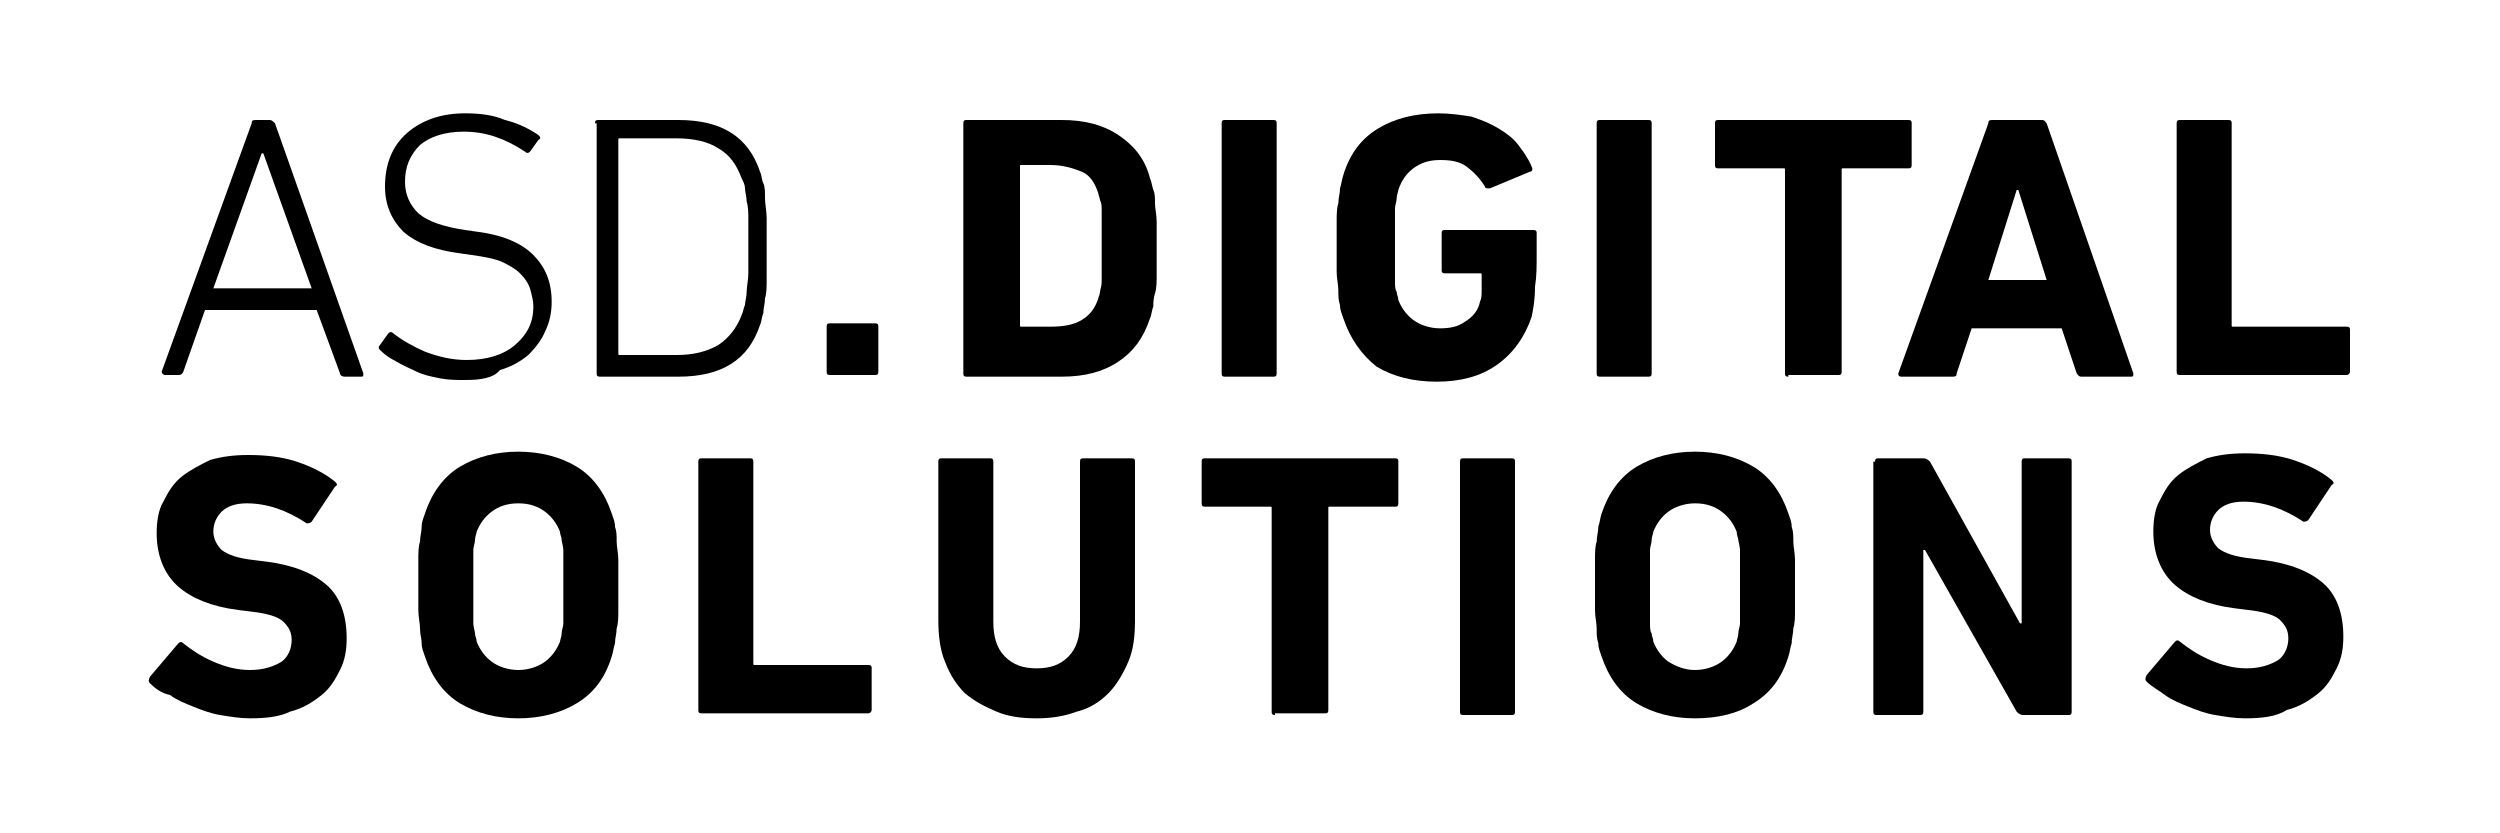
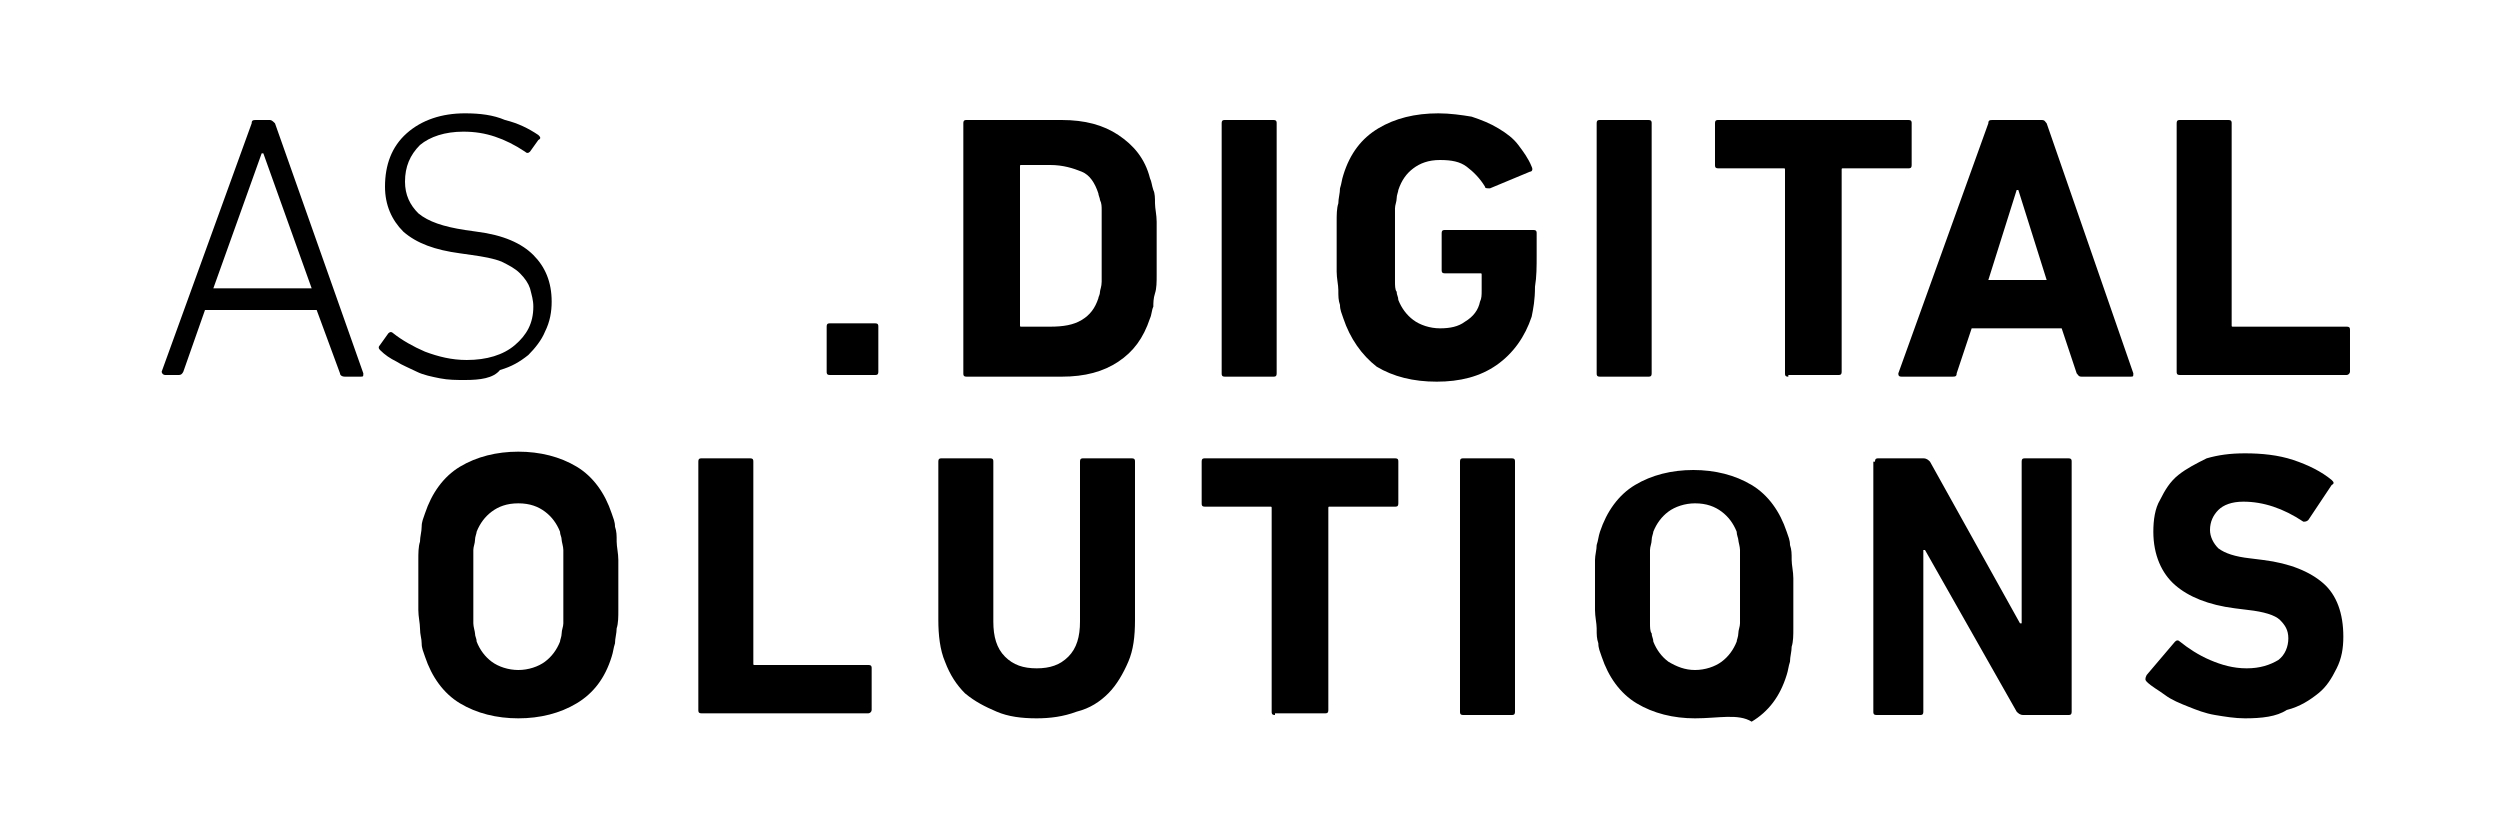
<svg xmlns="http://www.w3.org/2000/svg" version="1.1" id="Ebene_1" x="0px" y="0px" width="150.0" height="50.0" viewBox="0.0 0.0 150.0 50.0" style="enable-background:new 0 0 150 50;" xml:space="preserve">
  <style type="text/css">
	.st0{fill:#000;}
</style>
  <g>
    <path class="st0" d="M18.7,17.3l-2.9-8.1h-0.1l-2.9,8.1H18.7z M15.1,7.4c0-0.2,0.1-0.2,0.3-0.2h0.8c0.1,0,0.2,0.1,0.3,0.2l5.3,15   c0,0.2,0,0.2-0.2,0.2h-0.9c-0.2,0-0.3-0.1-0.3-0.2l-1.4-3.8h-6.7L11,22.3c-0.1,0.2-0.2,0.2-0.3,0.2H9.9c-0.1,0-0.2-0.1-0.2-0.2   L15.1,7.4z" />
    <path class="st0" d="M27.9,22.8c-0.5,0-1,0-1.5-0.1c-0.5-0.1-1-0.2-1.4-0.4c-0.4-0.2-0.9-0.4-1.2-0.6c-0.4-0.2-0.7-0.4-1-0.7   c-0.1-0.1-0.1-0.2,0-0.3l0.5-0.7c0.1-0.1,0.2-0.1,0.3,0c0.5,0.4,1.2,0.8,1.9,1.1c0.8,0.3,1.6,0.5,2.5,0.5c1.2,0,2.2-0.3,2.9-0.9   c0.7-0.6,1.1-1.3,1.1-2.3c0-0.4-0.1-0.7-0.2-1.1c-0.1-0.3-0.3-0.6-0.6-0.9c-0.3-0.3-0.7-0.5-1.1-0.7c-0.5-0.2-1.1-0.3-1.8-0.4   l-0.7-0.1c-1.5-0.2-2.6-0.6-3.4-1.3c-0.7-0.7-1.1-1.6-1.1-2.7c0-1.3,0.4-2.4,1.3-3.2c0.9-0.8,2.1-1.2,3.5-1.2   c0.9,0,1.7,0.1,2.4,0.4c0.8,0.2,1.4,0.5,2,0.9c0.1,0.1,0.2,0.2,0,0.3l-0.5,0.7c-0.1,0.1-0.2,0.1-0.3,0c-0.6-0.4-1.2-0.7-1.8-0.9   c-0.6-0.2-1.2-0.3-1.9-0.3c-1.1,0-2,0.3-2.6,0.8c-0.6,0.6-0.9,1.3-0.9,2.2c0,0.8,0.3,1.4,0.8,1.9c0.6,0.5,1.5,0.8,2.8,1l0.7,0.1   c1.6,0.2,2.7,0.7,3.4,1.4c0.7,0.7,1.1,1.6,1.1,2.8c0,0.6-0.1,1.2-0.4,1.8c-0.2,0.5-0.6,1-1,1.4c-0.5,0.4-1,0.7-1.7,0.9   C29.6,22.7,28.8,22.8,27.9,22.8" />
-     <path class="st0" d="M37.1,21.2c0,0.1,0,0.1,0.1,0.1h3.4c1,0,1.8-0.2,2.5-0.6c0.6-0.4,1.1-1,1.4-1.8c0.1-0.2,0.1-0.4,0.2-0.6   c0-0.2,0.1-0.5,0.1-0.8c0-0.3,0.1-0.7,0.1-1.1s0-1,0-1.6c0-0.7,0-1.2,0-1.6s0-0.8-0.1-1.1c0-0.3-0.1-0.6-0.1-0.8   c0-0.2-0.1-0.4-0.2-0.6c-0.3-0.8-0.7-1.4-1.4-1.8c-0.6-0.4-1.5-0.6-2.5-0.6h-3.4c-0.1,0-0.1,0-0.1,0.1V21.2z M35.7,7.4   c0-0.2,0.1-0.2,0.2-0.2h4.8c2.6,0,4.2,1,4.9,3.1c0.1,0.2,0.1,0.5,0.2,0.7c0.1,0.2,0.1,0.5,0.1,0.9c0,0.3,0.1,0.8,0.1,1.2   c0,0.5,0,1.1,0,1.8c0,0.7,0,1.3,0,1.8c0,0.5,0,0.9-0.1,1.2c0,0.3-0.1,0.6-0.1,0.9c-0.1,0.2-0.1,0.5-0.2,0.7   c-0.7,2.1-2.3,3.1-4.9,3.1H36c-0.2,0-0.2-0.1-0.2-0.2V7.4z" />
    <path class="st0" d="M49.6,19.6c0-0.2,0.1-0.2,0.2-0.2h2.7c0.2,0,0.2,0.1,0.2,0.2v2.7c0,0.2-0.1,0.2-0.2,0.2h-2.7   c-0.2,0-0.2-0.1-0.2-0.2V19.6z" />
    <path class="st0" d="M61.2,19.5c0,0.1,0,0.1,0.1,0.1h1.7c0.8,0,1.4-0.1,1.9-0.4c0.5-0.3,0.8-0.7,1-1.3c0-0.1,0.1-0.2,0.1-0.4   c0-0.1,0.1-0.3,0.1-0.6c0-0.2,0-0.5,0-0.9c0-0.3,0-0.8,0-1.3s0-0.9,0-1.3c0-0.3,0-0.6,0-0.8s0-0.4-0.1-0.6c0-0.1-0.1-0.3-0.1-0.4   c-0.2-0.6-0.5-1.1-1-1.3c-0.5-0.2-1.1-0.4-1.9-0.4h-1.7c-0.1,0-0.1,0-0.1,0.1V19.5z M57.8,7.4c0-0.2,0.1-0.2,0.2-0.2h5.7   c1.4,0,2.5,0.3,3.4,0.9c0.9,0.6,1.6,1.4,1.9,2.6c0.1,0.2,0.1,0.4,0.2,0.7c0.1,0.2,0.1,0.5,0.1,0.8c0,0.3,0.1,0.7,0.1,1.1   c0,0.4,0,1,0,1.6c0,0.6,0,1.2,0,1.6c0,0.4,0,0.8-0.1,1.1s-0.1,0.6-0.1,0.8c-0.1,0.2-0.1,0.5-0.2,0.7c-0.4,1.2-1,2-1.9,2.6   s-2,0.9-3.4,0.9h-5.7c-0.2,0-0.2-0.1-0.2-0.2V7.4z" />
    <path class="st0" d="M73.3,7.4c0-0.2,0.1-0.2,0.2-0.2h2.9c0.2,0,0.2,0.1,0.2,0.2v15c0,0.2-0.1,0.2-0.2,0.2h-2.9   c-0.2,0-0.2-0.1-0.2-0.2V7.4z" />
    <path class="st0" d="M80.6,19.1c-0.1-0.3-0.2-0.5-0.2-0.8c-0.1-0.3-0.1-0.5-0.1-0.9c0-0.3-0.1-0.7-0.1-1.1c0-0.4,0-0.9,0-1.5   c0-0.6,0-1.1,0-1.5c0-0.4,0-0.8,0.1-1.1c0-0.3,0.1-0.6,0.1-0.9c0.1-0.3,0.1-0.5,0.2-0.8c0.4-1.3,1.1-2.2,2.1-2.8   c1-0.6,2.2-0.9,3.6-0.9c0.7,0,1.4,0.1,2,0.2c0.6,0.2,1.1,0.4,1.6,0.7c0.5,0.3,0.9,0.6,1.2,1c0.3,0.4,0.6,0.8,0.8,1.3   c0.1,0.2,0,0.3-0.1,0.3l-2.4,1c-0.2,0-0.3,0-0.3-0.1c-0.3-0.5-0.7-0.9-1.1-1.2c-0.4-0.3-0.9-0.4-1.6-0.4c-0.7,0-1.2,0.2-1.6,0.5   c-0.4,0.3-0.7,0.7-0.9,1.3c0,0.1-0.1,0.3-0.1,0.5s-0.1,0.4-0.1,0.6c0,0.2,0,0.6,0,0.9c0,0.4,0,0.8,0,1.3c0,0.5,0,0.9,0,1.3   c0,0.4,0,0.7,0,0.9c0,0.2,0,0.5,0.1,0.6c0,0.2,0.1,0.3,0.1,0.5c0.2,0.5,0.5,0.9,0.9,1.2c0.4,0.3,1,0.5,1.6,0.5   c0.6,0,1.1-0.1,1.5-0.4c0.5-0.3,0.8-0.7,0.9-1.2c0.1-0.2,0.1-0.4,0.1-0.7c0-0.2,0-0.5,0-0.9c0-0.1,0-0.1-0.1-0.1h-2.1   c-0.2,0-0.2-0.1-0.2-0.2v-2.2c0-0.2,0.1-0.2,0.2-0.2h5.3c0.2,0,0.2,0.1,0.2,0.2v1.3c0,0.7,0,1.3-0.1,1.9C92.1,18,92,18.5,91.9,19   c-0.4,1.2-1.1,2.2-2.1,2.9c-1,0.7-2.2,1-3.6,1s-2.6-0.3-3.6-0.9C81.7,21.3,81,20.3,80.6,19.1" />
    <path class="st0" d="M95.8,7.4c0-0.2,0.1-0.2,0.2-0.2h2.9c0.2,0,0.2,0.1,0.2,0.2v15c0,0.2-0.1,0.2-0.2,0.2H96   c-0.2,0-0.2-0.1-0.2-0.2V7.4z" />
    <path class="st0" d="M107.3,22.6c-0.2,0-0.2-0.1-0.2-0.2V10.2c0-0.1,0-0.1-0.1-0.1h-3.9c-0.2,0-0.2-0.1-0.2-0.2V7.4   c0-0.2,0.1-0.2,0.2-0.2h11.4c0.2,0,0.2,0.1,0.2,0.2v2.5c0,0.2-0.1,0.2-0.2,0.2h-3.9c-0.1,0-0.1,0-0.1,0.1v12.1   c0,0.2-0.1,0.2-0.2,0.2H107.3z" />
    <path class="st0" d="M122.8,16.8l-1.7-5.4H121l-1.7,5.4H122.8z M119.3,7.4c0-0.2,0.1-0.2,0.3-0.2h2.9c0.2,0,0.2,0.1,0.3,0.2l5.2,15   c0,0.2,0,0.2-0.2,0.2h-2.9c-0.2,0-0.2-0.1-0.3-0.2l-0.9-2.7h-5.4l-0.9,2.7c0,0.2-0.1,0.2-0.3,0.2h-3c-0.2,0-0.2-0.1-0.2-0.2   L119.3,7.4z" />
    <path class="st0" d="M130.6,7.4c0-0.2,0.1-0.2,0.2-0.2h2.9c0.2,0,0.2,0.1,0.2,0.2v12.1c0,0.1,0,0.1,0.1,0.1h6.8   c0.2,0,0.2,0.1,0.2,0.2v2.5c0,0.1-0.1,0.2-0.2,0.2h-10c-0.2,0-0.2-0.1-0.2-0.2V7.4z" />
-     <path class="st0" d="M15,43.1c-0.6,0-1.2-0.1-1.8-0.2c-0.6-0.1-1.1-0.3-1.6-0.5c-0.5-0.2-1-0.4-1.4-0.7C9.7,41.6,9.3,41.3,9,41   c-0.1-0.1-0.1-0.2,0-0.4l1.7-2c0.1-0.1,0.2-0.1,0.3,0c0.5,0.4,1.1,0.8,1.8,1.1c0.7,0.3,1.4,0.5,2.2,0.5s1.4-0.2,1.9-0.5   c0.4-0.3,0.6-0.8,0.6-1.3c0-0.5-0.2-0.8-0.5-1.1c-0.3-0.3-1-0.5-1.9-0.6l-0.8-0.1c-1.6-0.2-2.8-0.7-3.6-1.4   c-0.8-0.7-1.3-1.8-1.3-3.2c0-0.7,0.1-1.4,0.4-1.9c0.3-0.6,0.6-1.1,1.1-1.5c0.5-0.4,1.1-0.7,1.7-1c0.7-0.2,1.4-0.3,2.3-0.3   c1,0,2,0.1,2.9,0.4c0.9,0.3,1.7,0.7,2.3,1.2c0.1,0.1,0.2,0.2,0,0.3l-1.4,2.1c-0.1,0.1-0.2,0.1-0.3,0.1c-0.6-0.4-1.2-0.7-1.8-0.9   c-0.6-0.2-1.2-0.3-1.8-0.3c-0.7,0-1.2,0.2-1.5,0.5c-0.3,0.3-0.5,0.7-0.5,1.2c0,0.4,0.2,0.8,0.5,1.1c0.4,0.3,1,0.5,1.9,0.6l0.8,0.1   c1.6,0.2,2.8,0.7,3.6,1.4c0.8,0.7,1.2,1.8,1.2,3.2c0,0.7-0.1,1.3-0.4,1.9c-0.3,0.6-0.6,1.1-1.1,1.5c-0.5,0.4-1.1,0.8-1.9,1   C16.8,43,16,43.1,15,43.1" />
    <path class="st0" d="M31.1,40.2c0.6,0,1.2-0.2,1.6-0.5c0.4-0.3,0.7-0.7,0.9-1.2c0-0.1,0.1-0.3,0.1-0.5c0-0.2,0.1-0.4,0.1-0.6   c0-0.2,0-0.6,0-0.9c0-0.4,0-0.8,0-1.3s0-0.9,0-1.3c0-0.4,0-0.7,0-0.9c0-0.2-0.1-0.5-0.1-0.6c0-0.2-0.1-0.3-0.1-0.5   c-0.2-0.5-0.5-0.9-0.9-1.2c-0.4-0.3-0.9-0.5-1.6-0.5s-1.2,0.2-1.6,0.5c-0.4,0.3-0.7,0.7-0.9,1.2c0,0.1-0.1,0.3-0.1,0.5   c0,0.2-0.1,0.4-0.1,0.6c0,0.2,0,0.6,0,0.9c0,0.4,0,0.8,0,1.3s0,0.9,0,1.3c0,0.4,0,0.7,0,0.9c0,0.2,0.1,0.5,0.1,0.6   c0,0.2,0.1,0.3,0.1,0.5c0.2,0.5,0.5,0.9,0.9,1.2C29.9,40,30.5,40.2,31.1,40.2 M31.1,43.1c-1.3,0-2.5-0.3-3.5-0.9   c-1-0.6-1.7-1.6-2.1-2.8c-0.1-0.3-0.2-0.5-0.2-0.8s-0.1-0.5-0.1-0.9c0-0.3-0.1-0.7-0.1-1.1c0-0.4,0-0.9,0-1.5c0-0.6,0-1.1,0-1.5   c0-0.4,0-0.8,0.1-1.1c0-0.3,0.1-0.6,0.1-0.9s0.1-0.5,0.2-0.8c0.4-1.2,1.1-2.2,2.1-2.8c1-0.6,2.2-0.9,3.5-0.9c1.3,0,2.5,0.3,3.5,0.9   c1,0.6,1.7,1.6,2.1,2.8c0.1,0.3,0.2,0.5,0.2,0.8c0.1,0.3,0.1,0.5,0.1,0.9c0,0.3,0.1,0.7,0.1,1.1s0,0.9,0,1.5c0,0.6,0,1.1,0,1.5   c0,0.4,0,0.8-0.1,1.1c0,0.3-0.1,0.6-0.1,0.9c-0.1,0.3-0.1,0.5-0.2,0.8c-0.4,1.3-1.1,2.2-2.1,2.8C33.6,42.8,32.4,43.1,31.1,43.1" />
    <path class="st0" d="M41.9,27.7c0-0.2,0.1-0.2,0.2-0.2H45c0.2,0,0.2,0.1,0.2,0.2v12.1c0,0.1,0,0.1,0.1,0.1h6.8   c0.2,0,0.2,0.1,0.2,0.2v2.5c0,0.1-0.1,0.2-0.2,0.2h-10c-0.2,0-0.2-0.1-0.2-0.2V27.7z" />
    <path class="st0" d="M62.2,43.1c-0.9,0-1.7-0.1-2.4-0.4s-1.3-0.6-1.9-1.1c-0.5-0.5-0.9-1.1-1.2-1.9c-0.3-0.7-0.4-1.6-0.4-2.5v-9.5   c0-0.2,0.1-0.2,0.2-0.2h2.9c0.2,0,0.2,0.1,0.2,0.2v9.6c0,0.9,0.2,1.6,0.7,2.1c0.5,0.5,1.1,0.7,1.9,0.7c0.8,0,1.4-0.2,1.9-0.7   c0.5-0.5,0.7-1.2,0.7-2.1v-9.6c0-0.2,0.1-0.2,0.2-0.2h2.9c0.2,0,0.2,0.1,0.2,0.2v9.5c0,1-0.1,1.8-0.4,2.5c-0.3,0.7-0.7,1.4-1.2,1.9   c-0.5,0.5-1.1,0.9-1.9,1.1C63.8,43,63,43.1,62.2,43.1" />
    <path class="st0" d="M76.5,42.9c-0.2,0-0.2-0.1-0.2-0.2V30.5c0-0.1,0-0.1-0.1-0.1h-3.9c-0.2,0-0.2-0.1-0.2-0.2v-2.5   c0-0.2,0.1-0.2,0.2-0.2h11.4c0.2,0,0.2,0.1,0.2,0.2v2.5c0,0.2-0.1,0.2-0.2,0.2h-3.9c-0.1,0-0.1,0-0.1,0.1v12.1   c0,0.2-0.1,0.2-0.2,0.2H76.5z" />
    <path class="st0" d="M87.6,27.7c0-0.2,0.1-0.2,0.2-0.2h2.9c0.2,0,0.2,0.1,0.2,0.2v15c0,0.2-0.1,0.2-0.2,0.2h-2.9   c-0.2,0-0.2-0.1-0.2-0.2V27.7z" />
-     <path class="st0" d="M101.7,40.2c0.6,0,1.2-0.2,1.6-0.5c0.4-0.3,0.7-0.7,0.9-1.2c0-0.1,0.1-0.3,0.1-0.5c0-0.2,0.1-0.4,0.1-0.6   c0-0.2,0-0.6,0-0.9c0-0.4,0-0.8,0-1.3s0-0.9,0-1.3c0-0.4,0-0.7,0-0.9c0-0.2-0.1-0.5-0.1-0.6s-0.1-0.3-0.1-0.5   c-0.2-0.5-0.5-0.9-0.9-1.2c-0.4-0.3-0.9-0.5-1.6-0.5c-0.6,0-1.2,0.2-1.6,0.5c-0.4,0.3-0.7,0.7-0.9,1.2c0,0.1-0.1,0.3-0.1,0.5   c0,0.2-0.1,0.4-0.1,0.6c0,0.2,0,0.6,0,0.9c0,0.4,0,0.8,0,1.3s0,0.9,0,1.3c0,0.4,0,0.7,0,0.9c0,0.2,0,0.5,0.1,0.6   c0,0.2,0.1,0.3,0.1,0.5c0.2,0.5,0.5,0.9,0.9,1.2C100.6,40,101.1,40.2,101.7,40.2 M101.7,43.1c-1.3,0-2.5-0.3-3.5-0.9   c-1-0.6-1.7-1.6-2.1-2.8c-0.1-0.3-0.2-0.5-0.2-0.8c-0.1-0.3-0.1-0.5-0.1-0.9c0-0.3-0.1-0.7-0.1-1.1c0-0.4,0-0.9,0-1.5   c0-0.6,0-1.1,0-1.5s0-0.8,0.1-1.1c0-0.3,0.1-0.6,0.1-0.9c0.1-0.3,0.1-0.5,0.2-0.8c0.4-1.2,1.1-2.2,2.1-2.8c1-0.6,2.2-0.9,3.5-0.9   c1.3,0,2.5,0.3,3.5,0.9c1,0.6,1.7,1.6,2.1,2.8c0.1,0.3,0.2,0.5,0.2,0.8c0.1,0.3,0.1,0.5,0.1,0.9c0,0.3,0.1,0.7,0.1,1.1   c0,0.4,0,0.9,0,1.5c0,0.6,0,1.1,0,1.5c0,0.4,0,0.8-0.1,1.1c0,0.3-0.1,0.6-0.1,0.9c-0.1,0.3-0.1,0.5-0.2,0.8   c-0.4,1.3-1.1,2.2-2.1,2.8C104.3,42.8,103.1,43.1,101.7,43.1" />
+     <path class="st0" d="M101.7,40.2c0.6,0,1.2-0.2,1.6-0.5c0.4-0.3,0.7-0.7,0.9-1.2c0-0.1,0.1-0.3,0.1-0.5c0-0.2,0.1-0.4,0.1-0.6   c0-0.2,0-0.6,0-0.9c0-0.4,0-0.8,0-1.3s0-0.9,0-1.3c0-0.4,0-0.7,0-0.9c0-0.2-0.1-0.5-0.1-0.6s-0.1-0.3-0.1-0.5   c-0.2-0.5-0.5-0.9-0.9-1.2c-0.4-0.3-0.9-0.5-1.6-0.5c-0.6,0-1.2,0.2-1.6,0.5c-0.4,0.3-0.7,0.7-0.9,1.2c0,0.1-0.1,0.3-0.1,0.5   c0,0.2-0.1,0.4-0.1,0.6c0,0.2,0,0.6,0,0.9c0,0.4,0,0.8,0,1.3s0,0.9,0,1.3c0,0.4,0,0.7,0,0.9c0,0.2,0,0.5,0.1,0.6   c0,0.2,0.1,0.3,0.1,0.5c0.2,0.5,0.5,0.9,0.9,1.2C100.6,40,101.1,40.2,101.7,40.2 M101.7,43.1c-1.3,0-2.5-0.3-3.5-0.9   c-1-0.6-1.7-1.6-2.1-2.8c-0.1-0.3-0.2-0.5-0.2-0.8c-0.1-0.3-0.1-0.5-0.1-0.9c0-0.3-0.1-0.7-0.1-1.1c0-0.4,0-0.9,0-1.5   c0-0.6,0-1.1,0-1.5c0-0.3,0.1-0.6,0.1-0.9c0.1-0.3,0.1-0.5,0.2-0.8c0.4-1.2,1.1-2.2,2.1-2.8c1-0.6,2.2-0.9,3.5-0.9   c1.3,0,2.5,0.3,3.5,0.9c1,0.6,1.7,1.6,2.1,2.8c0.1,0.3,0.2,0.5,0.2,0.8c0.1,0.3,0.1,0.5,0.1,0.9c0,0.3,0.1,0.7,0.1,1.1   c0,0.4,0,0.9,0,1.5c0,0.6,0,1.1,0,1.5c0,0.4,0,0.8-0.1,1.1c0,0.3-0.1,0.6-0.1,0.9c-0.1,0.3-0.1,0.5-0.2,0.8   c-0.4,1.3-1.1,2.2-2.1,2.8C104.3,42.8,103.1,43.1,101.7,43.1" />
    <path class="st0" d="M112.5,27.7c0-0.2,0.1-0.2,0.2-0.2h2.7c0.2,0,0.3,0.1,0.4,0.2l5.4,9.7h0.1v-9.7c0-0.2,0.1-0.2,0.2-0.2h2.6   c0.2,0,0.2,0.1,0.2,0.2v15c0,0.2-0.1,0.2-0.2,0.2h-2.7c-0.2,0-0.3-0.1-0.4-0.2l-5.5-9.7h-0.1v9.7c0,0.2-0.1,0.2-0.2,0.2h-2.6   c-0.2,0-0.2-0.1-0.2-0.2V27.7z" />
    <path class="st0" d="M134.7,43.1c-0.6,0-1.2-0.1-1.8-0.2c-0.6-0.1-1.1-0.3-1.6-0.5c-0.5-0.2-1-0.4-1.4-0.7s-0.8-0.5-1.1-0.8   c-0.1-0.1-0.1-0.2,0-0.4l1.7-2c0.1-0.1,0.2-0.1,0.3,0c0.5,0.4,1.1,0.8,1.8,1.1c0.7,0.3,1.4,0.5,2.2,0.5c0.8,0,1.4-0.2,1.9-0.5   c0.4-0.3,0.6-0.8,0.6-1.3c0-0.5-0.2-0.8-0.5-1.1c-0.3-0.3-1-0.5-1.9-0.6l-0.8-0.1c-1.6-0.2-2.8-0.7-3.6-1.4   c-0.8-0.7-1.3-1.8-1.3-3.2c0-0.7,0.1-1.4,0.4-1.9c0.3-0.6,0.6-1.1,1.1-1.5c0.5-0.4,1.1-0.7,1.7-1c0.7-0.2,1.4-0.3,2.3-0.3   c1,0,2,0.1,2.9,0.4c0.9,0.3,1.7,0.7,2.3,1.2c0.1,0.1,0.2,0.2,0,0.3l-1.4,2.1c-0.1,0.1-0.2,0.1-0.3,0.1c-0.6-0.4-1.2-0.7-1.8-0.9   c-0.6-0.2-1.2-0.3-1.8-0.3c-0.7,0-1.2,0.2-1.5,0.5c-0.3,0.3-0.5,0.7-0.5,1.2c0,0.4,0.2,0.8,0.5,1.1c0.4,0.3,1,0.5,1.9,0.6l0.8,0.1   c1.6,0.2,2.8,0.7,3.6,1.4c0.8,0.7,1.2,1.8,1.2,3.2c0,0.7-0.1,1.3-0.4,1.9c-0.3,0.6-0.6,1.1-1.1,1.5c-0.5,0.4-1.1,0.8-1.9,1   C136.6,43,135.7,43.1,134.7,43.1" />
  </g>
</svg>